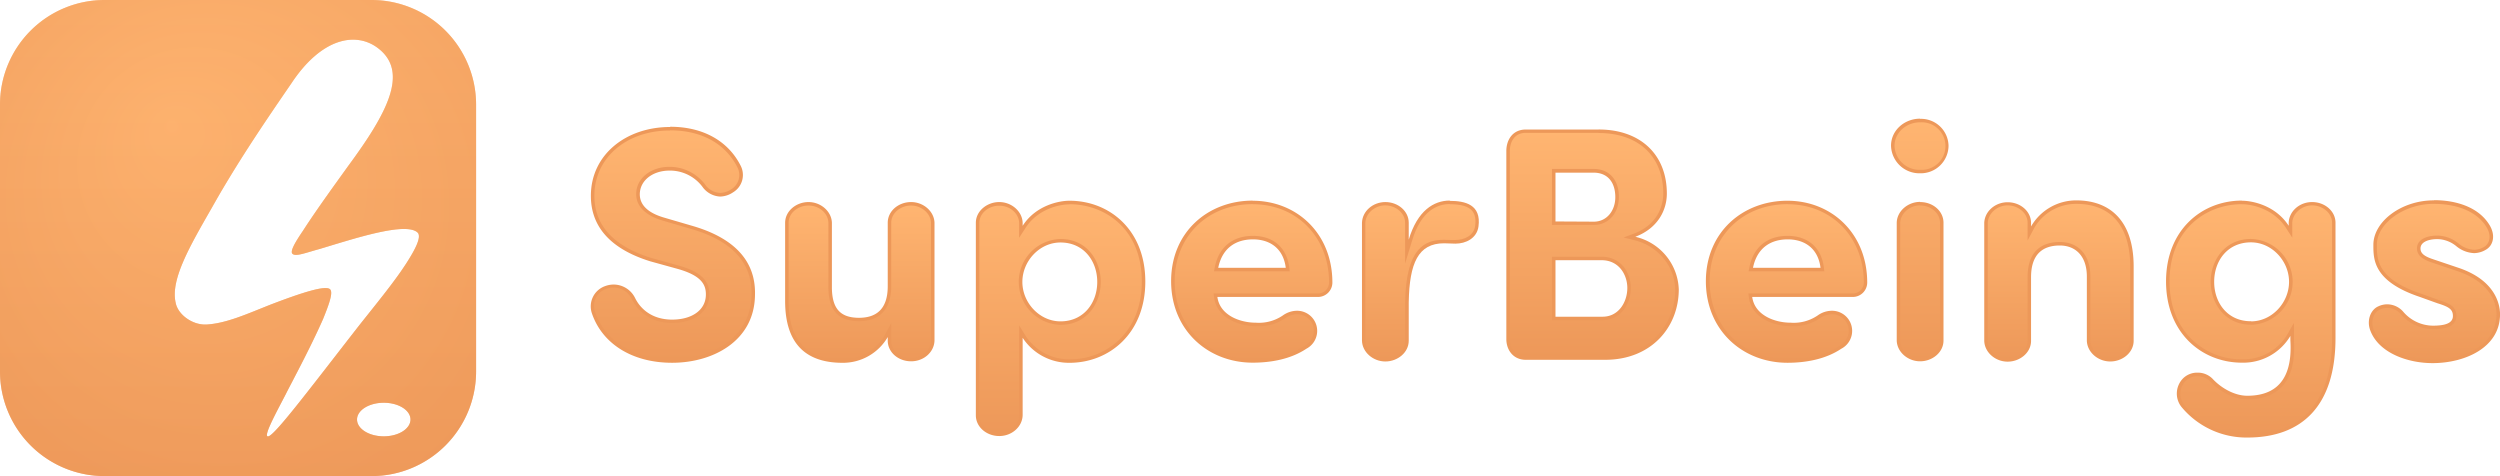
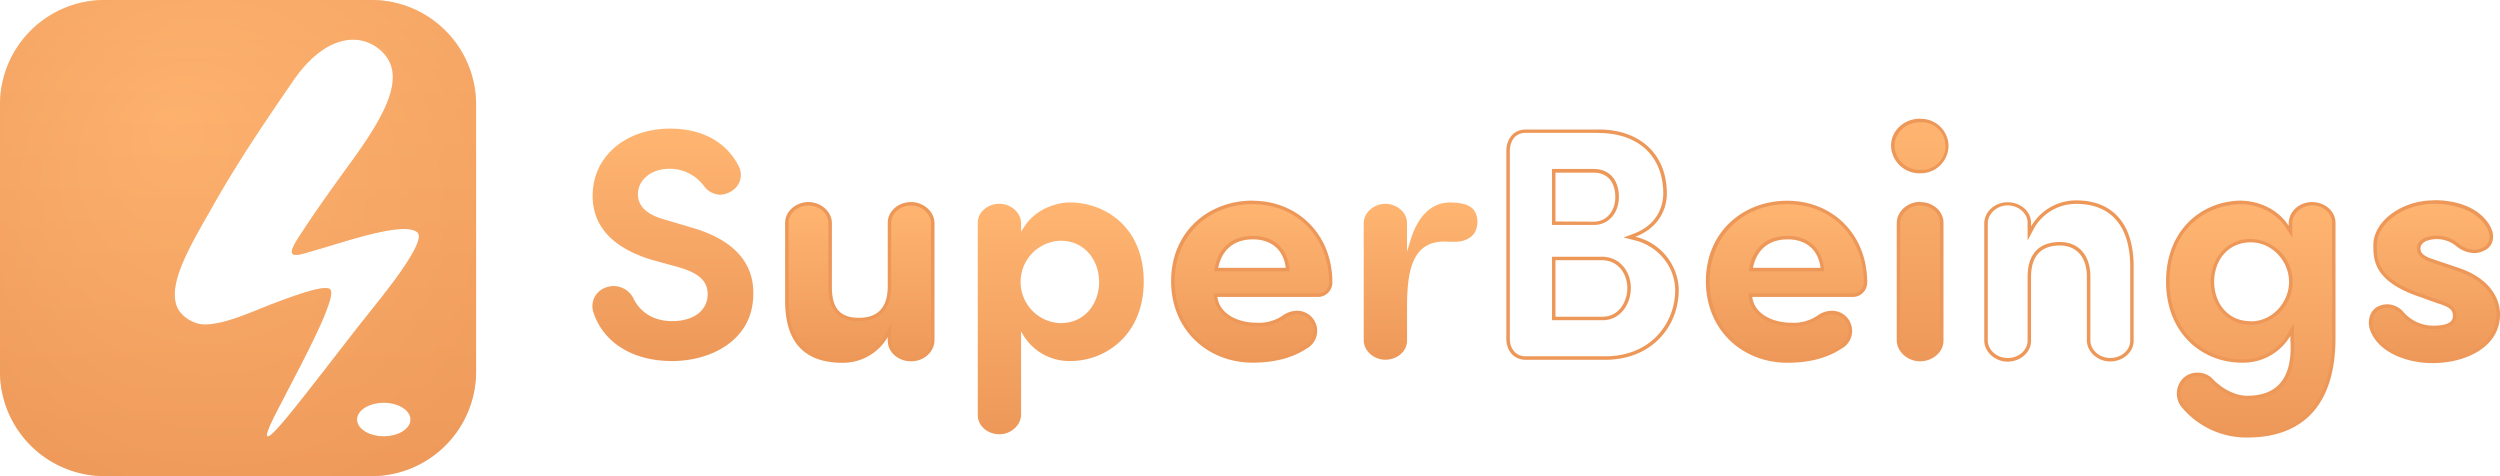
<svg xmlns="http://www.w3.org/2000/svg" xmlns:xlink="http://www.w3.org/1999/xlink" viewBox="0 0 714.15 136">
  <defs>
    <style>.cls-1{fill:url(#linear-gradient);}.cls-2{opacity:0.5;}.cls-3{fill:url(#radial-gradient);}.cls-4{fill:url(#linear-gradient-2);}.cls-5{fill:#ed9859;}.cls-6{fill:url(#linear-gradient-3);}.cls-7{fill:url(#linear-gradient-4);}.cls-8{fill:url(#linear-gradient-5);}.cls-9{fill:url(#linear-gradient-6);}.cls-10{fill:url(#linear-gradient-7);}.cls-11{fill:url(#linear-gradient-8);}.cls-12{fill:url(#linear-gradient-9);}.cls-13{fill:url(#linear-gradient-10);}.cls-14{fill:url(#linear-gradient-11);}.cls-15{fill:url(#linear-gradient-12);}</style>
    <linearGradient id="linear-gradient" x1="68.5" y1="136.5" x2="68.5" y2="0.5" gradientUnits="userSpaceOnUse">
      <stop offset="0" stop-color="#ed9859" />
      <stop offset="1" stop-color="#ffb571" />
    </linearGradient>
    <radialGradient id="radial-gradient" cx="68.5" cy="68.5" fx="49.338" fy="35.979" r="93.24" gradientUnits="userSpaceOnUse">
      <stop offset="0" stop-color="#ffb571" />
      <stop offset="1" stop-color="#ed9859" />
    </radialGradient>
    <linearGradient id="linear-gradient-2" x1="192.72" y1="103.64" x2="192.72" y2="37.24" xlink:href="#linear-gradient" />
    <linearGradient id="linear-gradient-3" x1="246.11" y1="103.64" x2="246.11" y2="58.72" xlink:href="#linear-gradient" />
    <linearGradient id="linear-gradient-4" x1="303.49" y1="124.55" x2="303.49" y2="58.34" xlink:href="#linear-gradient" />
    <linearGradient id="linear-gradient-5" x1="358.1" y1="103.64" x2="358.1" y2="58.34" xlink:href="#linear-gradient" />
    <linearGradient id="linear-gradient-6" x1="406.27" y1="103.26" x2="406.27" y2="58.34" xlink:href="#linear-gradient" />
    <linearGradient id="linear-gradient-7" x1="455.44" y1="102.78" x2="455.44" y2="38" xlink:href="#linear-gradient" />
    <linearGradient id="linear-gradient-8" x1="510.86" y1="103.64" x2="510.86" y2="58.34" xlink:href="#linear-gradient" />
    <linearGradient id="linear-gradient-9" x1="548.91" y1="103.26" x2="548.91" y2="34.95" xlink:href="#linear-gradient" />
    <linearGradient id="linear-gradient-10" x1="588.67" y1="103.26" x2="588.67" y2="58.24" xlink:href="#linear-gradient" />
    <linearGradient id="linear-gradient-11" x1="643.47" y1="125.03" x2="643.47" y2="58.34" xlink:href="#linear-gradient" />
    <linearGradient id="linear-gradient-12" x1="695.91" y1="103.74" x2="695.91" y2="58.24" xlink:href="#linear-gradient" />
  </defs>
  <g id="Layer_2" data-name="Layer 2">
    <g id="Layer_1-2" data-name="Layer 1">
      <path class="cls-1" d="M106.62.5H30.38A29.88,29.88,0,0,0,.5,30.38v76.24A29.88,29.88,0,0,0,30.38,136.5h76.24a29.88,29.88,0,0,0,29.88-29.88V30.38A29.88,29.88,0,0,0,106.62.5Zm3.51,124.64c-4.22,0-7.64-2.15-7.64-4.8s3.42-4.79,7.64-4.79,7.63,2.14,7.63,4.79S114.34,125.14,110.13,125.14Zm6-48.76c-3.33,5.08-8.57,11.43-13.34,17.47-15.08,19.37-24.61,32.08-25.88,31.28-1-.47,2.86-7.46,5.24-12.07.79-1.59,1.74-3.33,2.54-4.92,3-5.72,6-11.75,8.1-16.52,1.74-4.28,2.86-7.46,2.06-8.41-1.11-1.43-8.41,1-17,4.28-6.83,2.7-12.7,5.4-18.42,5.72-4,.16-8.1-2.86-8.74-6.19-1.58-6.67,4.13-16.36,10.49-27.47.63-1.12,1.27-2.23,1.9-3.34C69.77,44.78,76,35.57,83.75,24.29c8.73-13.18,18.58-14.77,24.77-10,8.89,6.82,2.54,18.58-8.58,33.66-2.38,3.34-8.89,12.23-12.86,18.42-2.38,3.5-3.81,6-3,6.67,1,.8,3.66-.31,7.78-1.43,9.53-2.85,24.78-7.94,28-4.6C120.91,68.28,119.16,71.77,116.14,76.38Z" transform="translate(-0.5 -0.5)" />
      <g class="cls-2">
        <path class="cls-3" d="M106.62.5H30.38A29.88,29.88,0,0,0,.5,30.38v76.24A29.88,29.88,0,0,0,30.38,136.5h76.24a29.88,29.88,0,0,0,29.88-29.88V30.38A29.88,29.88,0,0,0,106.62.5Zm3.51,124.64c-4.22,0-7.64-2.15-7.64-4.8s3.42-4.79,7.64-4.79,7.63,2.14,7.63,4.79S114.34,125.14,110.13,125.14Zm6-48.76c-3.33,5.08-8.57,11.43-13.34,17.47-15.08,19.37-24.61,32.08-25.88,31.28-1-.47,2.86-7.46,5.24-12.07.79-1.59,1.74-3.33,2.54-4.92,3-5.72,6-11.75,8.1-16.52,1.74-4.28,2.86-7.46,2.06-8.41-1.11-1.43-8.41,1-17,4.28-6.83,2.7-12.7,5.4-18.42,5.72-4,.16-8.1-2.86-8.74-6.19-1.58-6.67,4.13-16.36,10.49-27.47.63-1.12,1.27-2.23,1.9-3.34C69.77,44.78,76,35.57,83.75,24.29c8.73-13.18,18.58-14.77,24.77-10,8.89,6.82,2.54,18.58-8.58,33.66-2.38,3.34-8.89,12.23-12.86,18.42-2.38,3.5-3.81,6-3,6.67,1,.8,3.66-.31,7.78-1.43,9.53-2.85,24.78-7.94,28-4.6C120.91,68.28,119.16,71.77,116.14,76.38Z" transform="translate(-0.5 -0.5)" />
      </g>
      <path class="cls-4" d="M192.5,103.64c-11.15,0-19.53-5.15-22.45-13.79a5.63,5.63,0,0,1,3.43-7.2,6.59,6.59,0,0,1,2.33-.44,6.38,6.38,0,0,1,5.64,3.53c.94,2,3.91,6.49,11.05,6.49,6.06,0,10-2.93,10.14-7.46.12-3.87-2.36-6.24-8.29-7.94l-7.93-2.19c-11-3.42-16.63-9.55-16.63-18.24,0-11.1,9.31-19.16,22.13-19.16C201,37.24,208,41,211.53,48A5.32,5.32,0,0,1,209.6,55a6.38,6.38,0,0,1-3.43,1.13,6,6,0,0,1-4.69-2.65,12.18,12.18,0,0,0-9.75-4.77c-5.13,0-9,3.13-9,7.28,0,3.36,2.5,5.77,7.43,7.17L198,65.48c12,3.45,18,10,17.68,19.36C215.48,97.76,203.53,103.64,192.5,103.64Z" transform="translate(-0.5 -0.5)" />
-       <path class="cls-5" d="M191.92,37.74c8.9,0,15.7,3.7,19.16,10.43a4.78,4.78,0,0,1-1.75,6.44,6,6,0,0,1-3.16,1,5.55,5.55,0,0,1-4.29-2.45,12.7,12.7,0,0,0-10.15-5c-5.41,0-9.5,3.35-9.5,7.78s4.24,6.64,7.79,7.64l7.83,2.3c11.77,3.38,17.6,9.73,17.32,18.88-.18,12.57-11.88,18.3-22.67,18.3s-19.13-5-22-13.43a5.13,5.13,0,0,1,3.12-6.59A5.79,5.79,0,0,1,181,86c1,2,4.07,6.77,11.5,6.77,6.26,0,10.53-3.19,10.64-7.94.13-4.14-2.46-6.67-8.66-8.44l-7.9-2.19c-10.8-3.34-16.29-9.32-16.29-17.76,0-10.81,9.1-18.66,21.63-18.66m0-1c-12.6,0-22.63,7.92-22.63,19.66,0,5.92,2.49,14.23,17,18.72l7.92,2.19c6.69,1.91,8,4.49,7.93,7.45-.1,4.3-4,7-9.64,7-5.92,0-9.17-3.25-10.6-6.21a6.87,6.87,0,0,0-6.09-3.81,7.17,7.17,0,0,0-2.51.47A6.14,6.14,0,0,0,169.58,90c2.87,8.5,11.27,14.13,22.92,14.13s23.48-6.2,23.67-19.28c.19-6.31-2.1-15.28-18-19.86l-7.83-2.29c-6.4-1.82-7.07-5-7.07-6.69,0-3.91,3.63-6.78,8.5-6.78a11.62,11.62,0,0,1,9.36,4.59,6.59,6.59,0,0,0,5.08,2.83,6.83,6.83,0,0,0,3.7-1.21,5.78,5.78,0,0,0,2.1-7.73c-3.53-6.88-10.6-11-20.05-11Z" transform="translate(-0.5 -0.5)" />
      <path class="cls-6" d="M241.19,103.64c-10.71,0-15.92-5.61-15.92-17.16V64.14c0-3,2.77-5.42,6.18-5.42s6.1,2.49,6.18,5.43V82.47c0,6.42,2.54,9.28,8.24,9.28s8.71-3.19,8.71-9.47V64.14c0-3,2.77-5.42,6.18-5.42s6.1,2.49,6.18,5.43V97.84c-.08,2.93-2.91,5.42-6.18,5.42s-6.18-2.43-6.18-5.42v-3l-.94,1.77A14.3,14.3,0,0,1,241.19,103.64Z" transform="translate(-0.5 -0.5)" />
      <path class="cls-5" d="M260.76,59.22c3,0,5.61,2.26,5.68,4.92V97.81c-.07,2.68-2.68,5-5.68,5s-5.68-2.21-5.68-4.92V92.78l-1.88,3.54a13.77,13.77,0,0,1-12,6.82c-10.38,0-15.42-5.45-15.42-16.66V64.14c0-2.71,2.55-4.92,5.68-4.92s5.61,2.26,5.68,4.92V82.47c0,6.67,2.78,9.78,8.74,9.78s9.21-3.45,9.21-10V64.14c0-2.71,2.55-4.92,5.68-4.92m0-1c-3.63,0-6.68,2.58-6.68,5.92V82.28c0,6.78-3.53,9-8.21,9-5.54,0-7.74-2.86-7.74-8.78V64.14c-.09-3.25-3.15-5.92-6.68-5.92s-6.68,2.58-6.68,5.92V86.48c0,12.7,6.39,17.66,16.42,17.66a14.8,14.8,0,0,0,12.89-7.35v1c0,3.34,3,5.92,6.68,5.92s6.59-2.67,6.68-5.92V64.14c-.09-3.25-3.15-5.92-6.68-5.92Z" transform="translate(-0.5 -0.5)" />
      <path class="cls-7" d="M286,124.55c-3.41,0-6.19-2.43-6.19-5.42v-55c0-3,2.78-5.42,6.19-5.42,3.26,0,6.09,2.49,6.18,5.43v2.54l.92-1.42c3.53-5.47,9.8-6.93,12.95-6.93,10.19,0,21.17,7.07,21.17,22.6,0,6.83-2.22,12.64-6.43,16.8a20.81,20.81,0,0,1-14.74,5.9,15.32,15.32,0,0,1-12.94-6.92l-.93-1.51v23.92C292.06,122.06,289.23,124.55,286,124.55Zm17.47-55.28a11.77,11.77,0,0,0,0,23.53c7.22,0,11-5.92,11-11.76S310.66,69.27,303.44,69.27Z" transform="translate(-0.5 -0.5)" />
-       <path class="cls-5" d="M306,58.84c10,0,20.67,6.91,20.67,22.1,0,6.7-2.17,12.38-6.28,16.44A20.26,20.26,0,0,1,306,103.14a14.82,14.82,0,0,1-12.52-6.68l-1.85-3V119.1c-.08,2.68-2.68,5-5.68,5s-5.69-2.21-5.69-4.92v-55c0-2.71,2.55-4.92,5.69-4.92s5.6,2.26,5.68,4.92v4.25l1.84-2.85c3.42-5.29,9.48-6.7,12.53-6.7M303.44,93.3c7.55,0,11.5-6.17,11.5-12.26S311,68.77,303.44,68.77a12.27,12.27,0,0,0,0,24.53M306,57.84c-2.87,0-9.55,1.24-13.37,7.16v-.86c-.1-3.25-3.15-5.92-6.68-5.92s-6.69,2.58-6.69,5.92v55c0,3.34,3.06,5.92,6.69,5.92s6.58-2.67,6.68-5.92V97A15.81,15.81,0,0,0,306,104.14c11.36,0,21.67-8.4,21.67-23.2S317.38,57.84,306,57.84ZM303.44,92.3c-6,0-10.89-5.34-10.89-11.26s4.87-11.27,10.89-11.27c6.68,0,10.5,5.35,10.5,11.27s-3.82,11.26-10.5,11.26Z" transform="translate(-0.5 -0.5)" />
      <path class="cls-8" d="M358.34,103.64c-13.21,0-22.8-9.59-22.8-22.79,0-13,9.59-22.51,22.8-22.51,12.93,0,22.32,9.62,22.32,22.89a3.66,3.66,0,0,1-3.61,3.6H347.74l.08.57c.69,5.35,6.43,7.78,11.47,7.78a12.57,12.57,0,0,0,8-2.18A6.56,6.56,0,0,1,371,89.77a5.33,5.33,0,0,1,4,1.81,5,5,0,0,1,1.21,4.17,5.69,5.69,0,0,1-2.8,4C368.51,103,362.51,103.64,358.34,103.64Zm.09-35.23c-5.6,0-9.3,3-10.42,8.52l-.12.6h20.46l-.06-.56C367.63,71.61,363.94,68.41,358.43,68.41Z" transform="translate(-0.5 -0.5)" />
      <path class="cls-5" d="M358.34,58.84c12.64,0,21.82,9.41,21.82,22.39a3.15,3.15,0,0,1-3.11,3.1H347.17l.15,1.13c.73,5.65,6.72,8.22,12,8.22a13.15,13.15,0,0,0,8.3-2.27A6.12,6.12,0,0,1,371,90.27a4.81,4.81,0,0,1,3.65,1.64,4.54,4.54,0,0,1,1.1,3.75,5.21,5.21,0,0,1-2.57,3.61h0l0,0c-4.82,3.17-10.72,3.84-14.82,3.84-12.92,0-22.3-9.38-22.3-22.29,0-12.76,9.38-22,22.3-22M347.28,78h21.64l-.14-1.12c-.69-5.64-4.56-9-10.35-9s-9.74,3.17-10.91,8.92l-.24,1.2m11.06-20.19c-12.8,0-23.3,9-23.3,23s10.5,23.29,23.3,23.29c5.25,0,10.88-1,15.37-4A5.75,5.75,0,0,0,371,89.27a7,7,0,0,0-4,1.31,12.1,12.1,0,0,1-7.74,2.1c-4.68,0-10.31-2.19-11-7.35h28.74a4.13,4.13,0,0,0,4.11-4.1c0-14-10.12-23.39-22.82-23.39ZM348.5,77c1.15-5.64,5-8.12,9.93-8.12s8.69,2.67,9.36,8.12Z" transform="translate(-0.5 -0.5)" />
      <path class="cls-9" d="M396.24,103.26c-3.26,0-6.1-2.49-6.18-5.43V64.14c.08-2.93,2.92-5.42,6.18-5.42s6.18,2.43,6.18,5.42v8.29l1-3.28c2.09-7,6.09-10.81,11.27-10.81,3.33,0,5.53.66,6.71,2a5.79,5.79,0,0,1,1,4.77c-.43,3.06-3.37,4.44-6.09,4.44-.48,0-1.09,0-1.68,0s-1.14-.05-1.57-.05c-9.07,0-10.46,8.36-10.62,17.39v11C402.42,100.83,399.65,103.26,396.24,103.26Z" transform="translate(-0.5 -0.5)" />
-       <path class="cls-5" d="M414.67,58.84c3.18,0,5.25.6,6.33,1.84.86,1,1.15,2.42.89,4.37-.4,2.77-3.1,4-5.6,4-.47,0-1.08,0-1.66,0S413.47,69,413,69c-5.34,0-10.85,2.13-11.12,17.9v11c0,2.71-2.55,4.92-5.68,4.92s-5.6-2.27-5.68-4.92V64.17c.08-2.69,2.68-5,5.68-5s5.68,2.21,5.68,4.92v11.7l2-6.55c2.59-8.64,7.29-10.45,10.79-10.45m0-1c-4.59,0-9.26,2.86-11.75,11.17V64.14c0-3.34-3.05-5.92-6.68-5.92s-6.59,2.67-6.68,5.92v33.7c.09,3.25,3.15,5.92,6.68,5.92s6.68-2.58,6.68-5.92v-11C403.12,75.69,405.6,70,413,70c.86,0,2.3.1,3.25.1,3,0,6.11-1.53,6.59-4.87.86-6.3-3.82-7.35-8.21-7.35Z" transform="translate(-0.5 -0.5)" />
-       <path class="cls-10" d="M436.34,102.78c-3.46,0-5-2.81-5-5.42V43.42c.08-2.49,1.44-5.42,5-5.42h20.81c11.71,0,19,6.83,19,17.83,0,2-.62,8.8-8.65,11.85l-1.48.56,1.53.39a15.55,15.55,0,0,1,12,14.51c0,12.89-10.32,19.64-20.51,19.64Zm8-11.31h14c4.91,0,7.57-4.49,7.57-8.71s-2.7-8.43-7.86-8.43H444.34Zm0-27.21h11.48c3.83,0,6.61-3.15,6.61-7.47,0-4.61-2.57-7.47-6.71-7.47H444.34Z" transform="translate(-0.5 -0.5)" />
      <path class="cls-5" d="M457.15,38.5c11.4,0,18.48,6.64,18.48,17.33,0,1.93-.6,8.44-8.33,11.38l-3,1.13,3.07.78a15.39,15.39,0,0,1,8.9,5.92,14.32,14.32,0,0,1,2.76,8.1,19,19,0,0,1-5.31,13.45c-3.67,3.72-8.75,5.69-14.7,5.69H436.34c-3.12,0-4.54-2.55-4.54-4.92V43.45c.07-2.39,1.3-5,4.54-5h20.81M443.84,64.76h12c4.12,0,7.11-3.36,7.11-8,0-4.92-2.76-8-7.21-8H443.84V64.76m0,27.21H458.3c5.24,0,8.07-4.75,8.07-9.21s-2.93-8.93-8.36-8.93H443.84V92M457.15,37.5H436.34c-3.53,0-5.44,2.67-5.54,5.92V97.36c0,3.15,2,5.92,5.54,5.92h22.72c13.08,0,21-9.26,21-20.14a16,16,0,0,0-12.41-15c6.77-2.58,9-8,9-12.32,0-11.26-7.64-18.33-19.48-18.33ZM444.84,63.76V49.82h10.88c4.11,0,6.21,2.86,6.21,7,0,3.91-2.48,7-6.11,7Zm0,27.21V74.83H458c5,0,7.36,4.2,7.36,7.93,0,3.91-2.39,8.21-7.07,8.21Z" transform="translate(-0.5 -0.5)" />
      <path class="cls-11" d="M511.1,103.64c-13.21,0-22.8-9.59-22.8-22.79,0-13,9.59-22.51,22.8-22.51,12.93,0,22.32,9.62,22.32,22.89a3.66,3.66,0,0,1-3.61,3.6H500.5l.08.57c.69,5.35,6.43,7.78,11.47,7.78a12.58,12.58,0,0,0,8-2.18,6.56,6.56,0,0,1,3.71-1.23,5.33,5.33,0,0,1,4,1.81A5,5,0,0,1,529,95.75a5.69,5.69,0,0,1-2.8,4C521.27,103,515.27,103.64,511.1,103.64Zm.09-35.23c-5.6,0-9.3,3-10.42,8.52l-.12.6h20.46L521,77C520.39,71.61,516.7,68.41,511.19,68.41Z" transform="translate(-0.5 -0.5)" />
      <path class="cls-5" d="M511.1,58.84c12.64,0,21.82,9.41,21.82,22.39a3.15,3.15,0,0,1-3.11,3.1H499.93l.15,1.13c.73,5.65,6.72,8.22,12,8.22a13.15,13.15,0,0,0,8.3-2.27,6.12,6.12,0,0,1,3.43-1.14,4.81,4.81,0,0,1,3.65,1.64,4.54,4.54,0,0,1,1.1,3.75A5.21,5.21,0,0,1,526,99.27h0l0,0c-4.82,3.17-10.72,3.84-14.82,3.84-12.92,0-22.3-9.38-22.3-22.29,0-12.76,9.38-22,22.3-22M500,78h21.64l-.14-1.12c-.69-5.64-4.56-9-10.35-9s-9.74,3.17-10.91,8.92L500,78M511.1,57.84c-12.8,0-23.3,9-23.3,23s10.5,23.29,23.3,23.29c5.25,0,10.88-1,15.37-4a5.75,5.75,0,0,0-2.69-10.86,7,7,0,0,0-4,1.31,12.1,12.1,0,0,1-7.74,2.1c-4.68,0-10.31-2.19-11-7.35h28.74a4.13,4.13,0,0,0,4.11-4.1c0-14-10.13-23.39-22.82-23.39ZM501.26,77c1.15-5.64,5-8.12,9.93-8.12s8.69,2.67,9.36,8.12Z" transform="translate(-0.5 -0.5)" />
      <path class="cls-12" d="M549,103.26c-3.26,0-6.1-2.49-6.18-5.43V64.14c.08-2.93,2.92-5.42,6.18-5.42s6.18,2.43,6.18,5.42v33.7C555.18,100.83,552.41,103.26,549,103.26Zm0-53.75a7.6,7.6,0,0,1-7.81-7.33c0-4,3.51-7.23,7.81-7.23a7.29,7.29,0,1,1,0,14.56Z" transform="translate(-0.5 -0.5)" />
      <path class="cls-5" d="M549,35.45A6.79,6.79,0,1,1,549,49a7.09,7.09,0,0,1-7.31-6.83c0-3.71,3.28-6.73,7.31-6.73m0,23.77c3.13,0,5.68,2.21,5.68,4.92v33.7c0,2.71-2.55,4.92-5.68,4.92s-5.6-2.27-5.68-4.92V64.17c.08-2.69,2.68-5,5.68-5m0-24.77c-4.49,0-8.31,3.34-8.31,7.73A8.1,8.1,0,0,0,549,50a7.93,7.93,0,0,0,8.12-7.83A7.85,7.85,0,0,0,549,34.45Zm0,23.77c-3.53,0-6.59,2.67-6.68,5.92v33.7c.09,3.25,3.15,5.92,6.68,5.92s6.68-2.58,6.68-5.92V64.14c0-3.34-3-5.92-6.68-5.92Z" transform="translate(-0.5 -0.5)" />
-       <path class="cls-13" d="M603.33,103.26c-3.27,0-6.1-2.49-6.19-5.43V79.51c0-5.79-3.15-9.38-8.23-9.38-4,0-8.71,1.66-8.71,9.57V97.84c0,3-2.78,5.42-6.19,5.42s-6.09-2.49-6.18-5.43V64.14c.09-2.93,2.92-5.42,6.18-5.42s6.19,2.43,6.19,5.42v3l.94-1.77a14.32,14.32,0,0,1,12.45-7.18c10.26,0,15.92,6.54,15.92,18.4v21.2C609.51,100.83,606.73,103.26,603.33,103.26Z" transform="translate(-0.5 -0.5)" />
      <path class="cls-5" d="M593.59,58.74c9.94,0,15.42,6.36,15.42,17.9v21.2c0,2.71-2.55,4.92-5.68,4.92s-5.61-2.27-5.69-4.92V79.51c0-6.09-3.34-9.88-8.73-9.88-4.2,0-9.21,1.75-9.21,10.07V97.84c0,2.71-2.55,4.92-5.69,4.92s-5.6-2.27-5.68-4.92V64.17c.08-2.69,2.68-5,5.68-5s5.69,2.21,5.69,4.92V69.2l1.88-3.54a13.8,13.8,0,0,1,12-6.92m0-1a14.88,14.88,0,0,0-12.89,7.45v-1c0-3.34-3.06-5.92-6.69-5.92s-6.58,2.67-6.68,5.92v33.7c.1,3.25,3.15,5.92,6.68,5.92s6.69-2.58,6.69-5.92V79.7c0-6.78,3.53-9.07,8.21-9.07,4.49,0,7.73,3,7.73,8.88V97.84c.1,3.25,3.15,5.92,6.69,5.92s6.68-2.58,6.68-5.92V76.64c0-12.69-6.4-18.9-16.42-18.9Z" transform="translate(-0.5 -0.5)" />
      <path class="cls-14" d="M642.47,125a23.58,23.58,0,0,1-18.51-8.7,5.69,5.69,0,0,1,.7-7.52,5.27,5.27,0,0,1,3.58-1.32,5.38,5.38,0,0,1,3.93,1.57c2.26,2.44,6.15,5,10.3,5s7.36-1.16,9.52-3.47c2.57-2.73,3.67-7.07,3.3-12.91v-3.1l-.94,1.65a15.05,15.05,0,0,1-13.41,7.38,20.81,20.81,0,0,1-14.74-5.9c-4.21-4.16-6.43-10-6.43-16.8,0-15.53,11-22.6,21.17-22.6,3.15,0,9.42,1.46,12.95,6.93l.92,1.42V64.14c.09-2.93,2.92-5.42,6.18-5.42s6.19,2.43,6.19,5.42V97.08C667.18,115.36,658.63,125,642.47,125Zm1-55.76c-7.22,0-11,5.92-11,11.77s3.78,11.76,11,11.76a11.77,11.77,0,0,0,0-23.53Z" transform="translate(-0.5 -0.5)" />
      <path class="cls-5" d="M640.94,58.84c3,0,9.12,1.41,12.53,6.7l1.84,2.85V64.17c.08-2.69,2.68-5,5.68-5s5.69,2.21,5.69,4.92V97.08c0,18-8.37,27.45-24.21,27.45a23.11,23.11,0,0,1-18.12-8.5,5.19,5.19,0,0,1,.66-6.86,4.73,4.73,0,0,1,3.23-1.18,4.89,4.89,0,0,1,3.57,1.42c2.33,2.5,6.35,5.18,10.66,5.18s7.63-1.22,9.89-3.63c2.65-2.83,3.81-7.29,3.43-13.25v-5L653.92,96a14.55,14.55,0,0,1-13,7.13,20.26,20.26,0,0,1-14.39-5.76c-4.11-4.06-6.28-9.74-6.28-16.44,0-15.19,10.72-22.1,20.67-22.1m2.58,34.46a12.27,12.27,0,0,0,0-24.53C636,68.77,632,74.94,632,81s4,12.26,11.5,12.26m-2.58-35.46c-11.36,0-21.67,8.3-21.67,23.1s10.31,23.2,21.67,23.2a15.65,15.65,0,0,0,13.85-7.64v1.24c.57,8.88-2.2,15.85-12.32,15.85-3.63,0-7.45-2.19-9.93-4.87a5.89,5.89,0,0,0-4.3-1.73,5.74,5.74,0,0,0-3.91,1.45,6.17,6.17,0,0,0-.76,8.21,24.09,24.09,0,0,0,18.9,8.88c15.85,0,25.21-9.26,25.21-28.45V64.14c0-3.34-3.06-5.92-6.69-5.92s-6.58,2.67-6.68,5.92V65c-3.82-5.92-10.5-7.16-13.37-7.16Zm2.58,34.46C636.84,92.3,633,87,633,81s3.82-11.27,10.5-11.27c6,0,10.89,5.35,10.89,11.27S649.54,92.3,643.52,92.3Z" transform="translate(-0.5 -0.5)" />
      <path class="cls-15" d="M695.36,103.74c-7.05,0-15.16-2.85-17.38-9.21-.85-2.47.1-5.19,2.12-6.07a5.75,5.75,0,0,1,2.33-.52,5.57,5.57,0,0,1,4.24,2A11.86,11.86,0,0,0,695.46,94c1.54,0,6.23,0,6.23-3.26,0-2.32-1.52-3.07-4.74-4.11l-5-1.81C679,80.52,679,74.5,679,70.53c0-6.59,7.84-12.29,16.78-12.29,7.33,0,13,2.59,15.6,7.1,1.56,2.75.7,5.15-1,6.1a6.18,6.18,0,0,1-3.14.91,8,8,0,0,1-4.8-1.93,9.23,9.23,0,0,0-5.65-2.1c-3.31,0-5.37,1.21-5.37,3.17s1.66,2.82,4.16,3.63l6.78,2.29C713.3,81,714.15,88.18,714.15,90.3,714.15,99.53,704.41,103.74,695.36,103.74Z" transform="translate(-0.5 -0.5)" />
      <path class="cls-5" d="M695.75,58.74c7.15,0,12.68,2.5,15.17,6.85,1.39,2.46.67,4.59-.78,5.42a5.73,5.73,0,0,1-2.89.84A7.59,7.59,0,0,1,702.74,70a9.78,9.78,0,0,0-5.94-2.2c-3.62,0-5.87,1.4-5.87,3.67s2.17,3.35,4.5,4.1l6.78,2.29c4.46,1.46,7.68,3.66,9.59,6.54a10.76,10.76,0,0,1,1.85,5.88A11.23,11.23,0,0,1,708,100a24.34,24.34,0,0,1-12.62,3.27c-6.65,0-14.78-2.78-16.9-8.88-.76-2.18.08-4.67,1.85-5.44a5,5,0,0,1,6,1.35l0,0v0a12.32,12.32,0,0,0,9.14,4.23c1.66,0,6.73,0,6.73-3.76,0-2.74-2-3.59-5.06-4.57l-5.08-1.82c-12.59-4.23-12.58-9.8-12.58-13.86v-.09c0-6.12,7.76-11.7,16.28-11.7m0-1c-9.36,0-17.28,6.11-17.28,12.7,0,4.1-.1,10.41,13.27,14.89l5.06,1.82c3.24,1,4.39,1.72,4.39,3.63,0,2.29-2.77,2.76-5.73,2.76a11.25,11.25,0,0,1-8.4-3.91,6.13,6.13,0,0,0-4.63-2.19,6,6,0,0,0-2.53.57c-2.2.95-3.34,3.91-2.39,6.68,2.29,6.59,10.69,9.55,17.85,9.55,9.36,0,19.29-4.49,19.29-13.94,0-2.87-1.34-9.84-12.12-13.37l-6.78-2.29c-2.68-.86-3.82-1.72-3.82-3.15,0-1.72,2-2.67,4.87-2.67a8.69,8.69,0,0,1,5.34,2,8.57,8.57,0,0,0,5.11,2,6.69,6.69,0,0,0,3.39-1c2-1.14,2.77-3.91,1.15-6.78-3.06-5.34-9.65-7.35-16-7.35Z" transform="translate(-0.5 -0.5)" />
    </g>
  </g>
</svg>